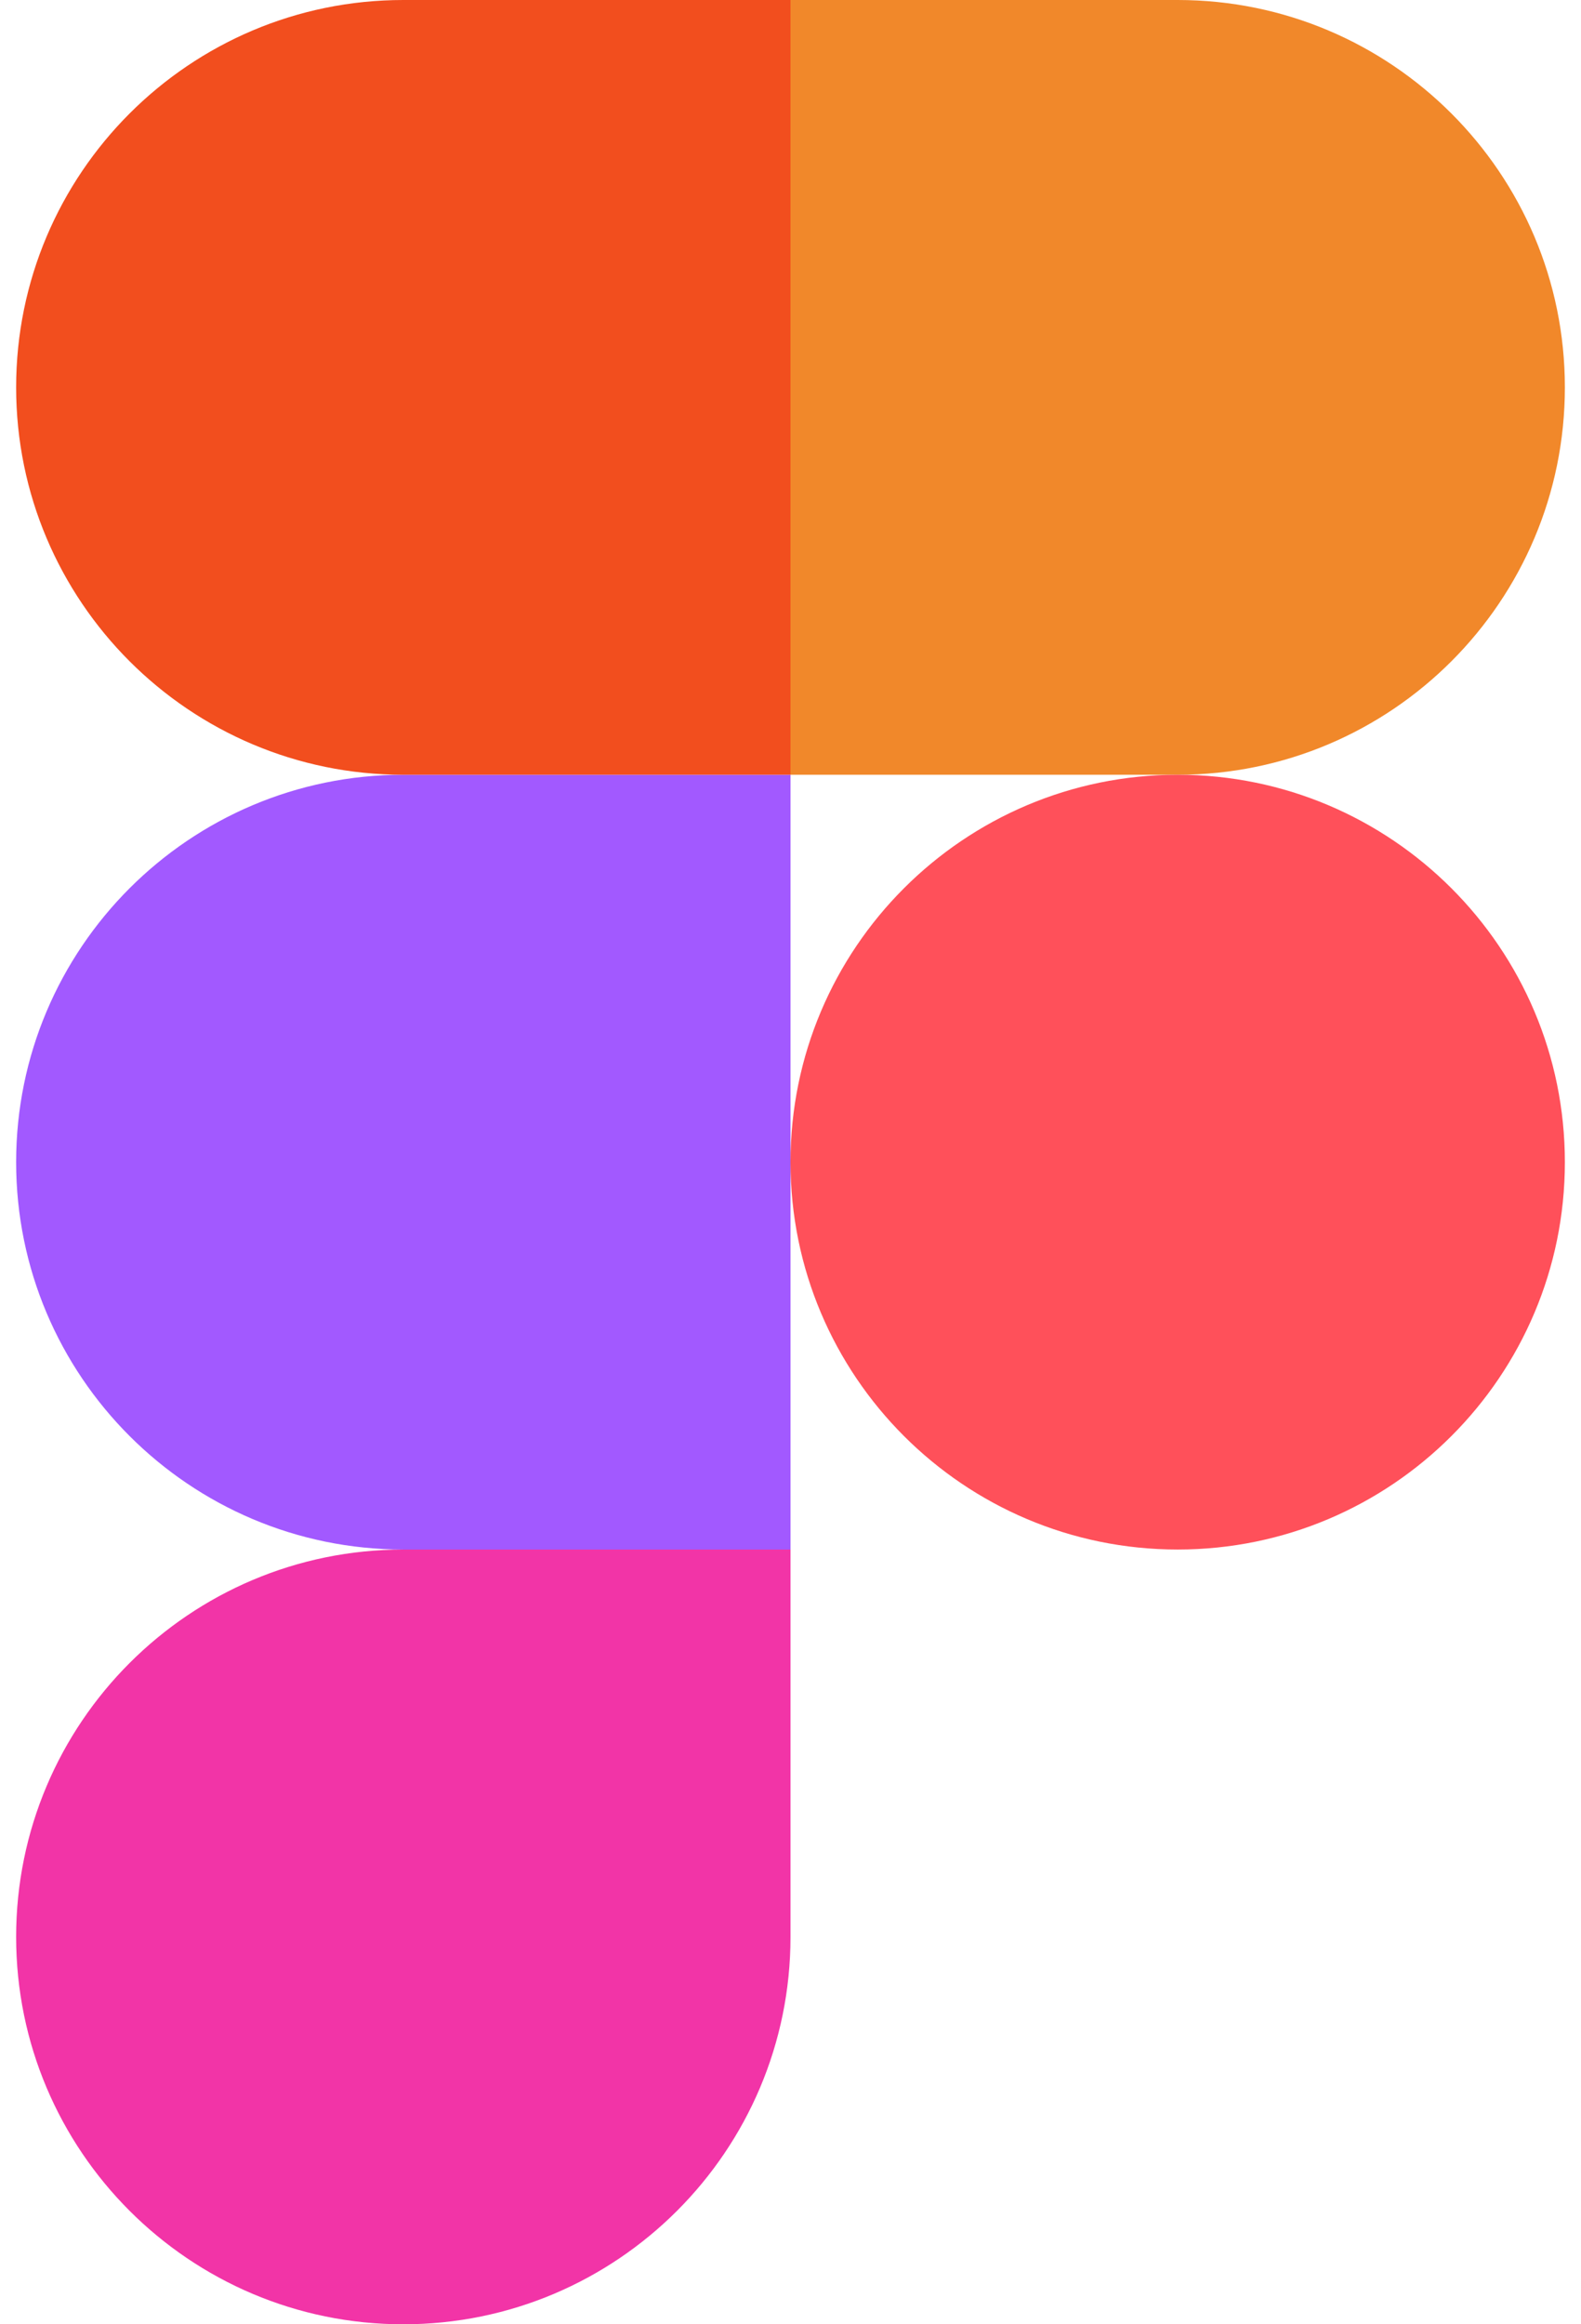
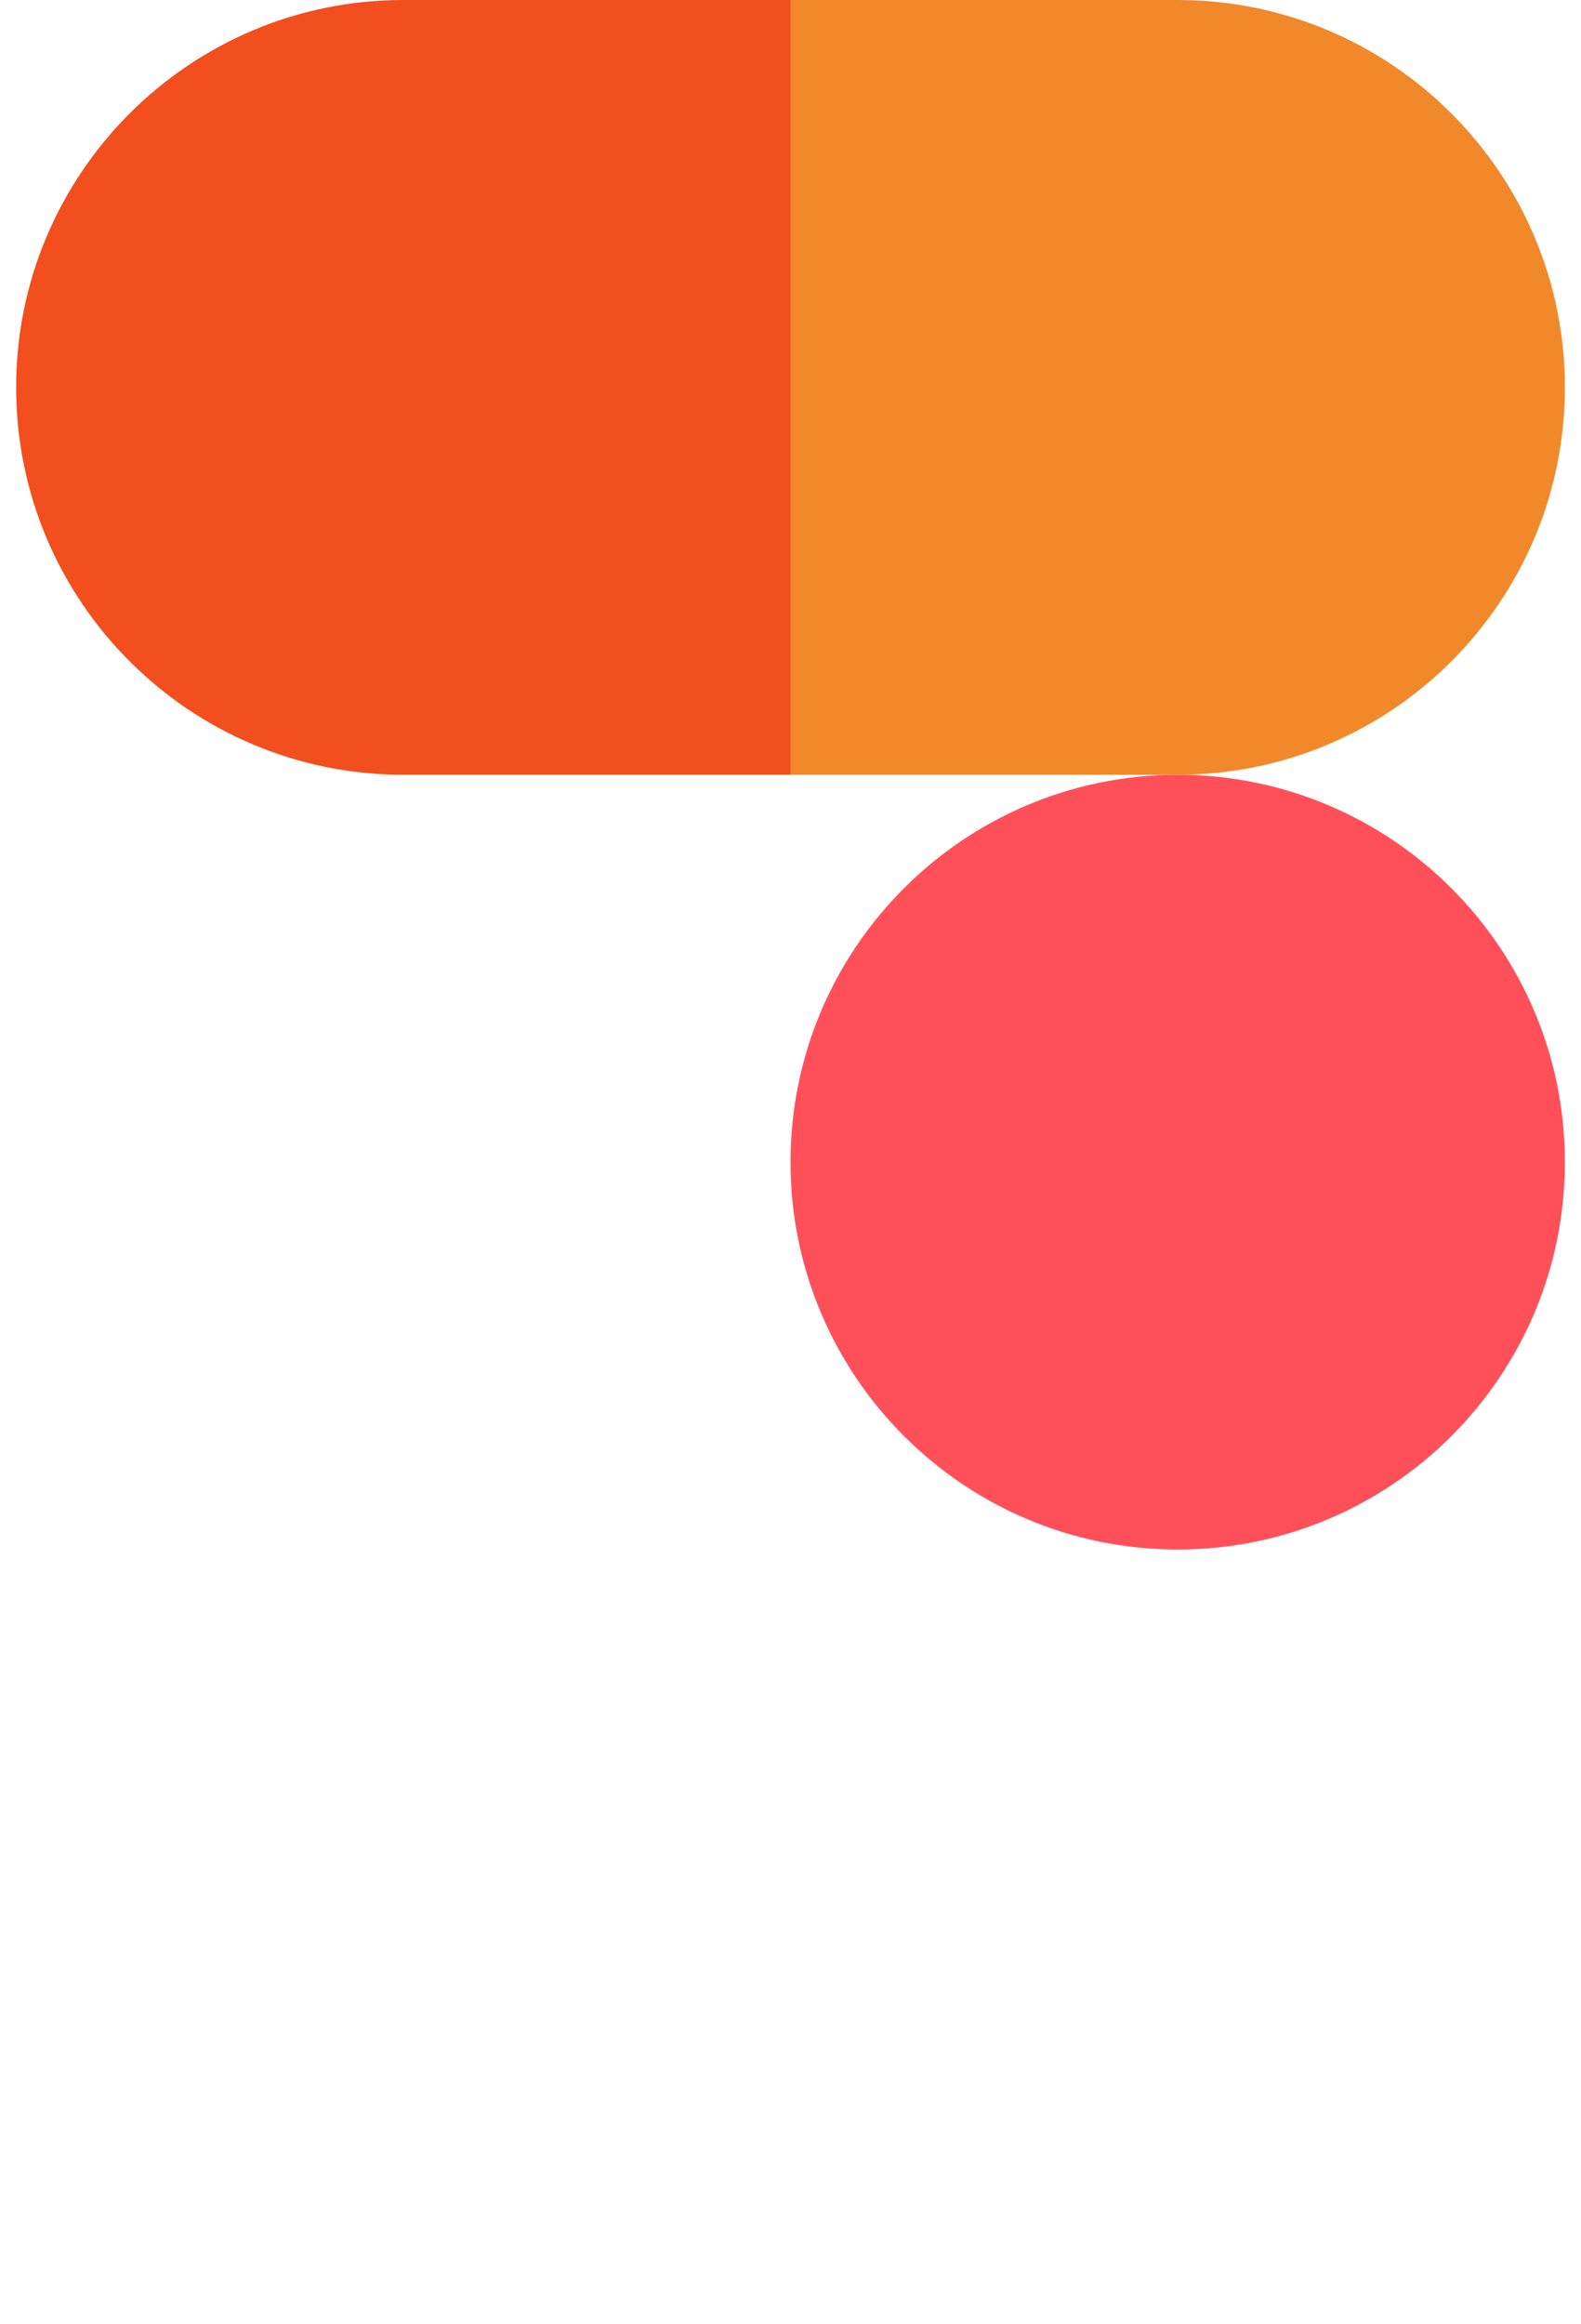
<svg xmlns="http://www.w3.org/2000/svg" width="49" height="72" fill="none">
  <g clip-path="url(#a)">
-     <path fill="#F234A7" d="M12.5 72c6.624 0 12-5.376 12-12V48h-12c-6.624 0-12 5.376-12 12s5.376 12 12 12z" />
-     <path fill="#A259FF" d="M.5 36c0-6.624 5.376-12 12-12h12v24h-12c-6.624 0-12-5.376-12-12z" />
    <path fill="#F24E1E" d="M.5 12c0-6.624 5.376-12 12-12h12v24h-12c-6.624 0-12-5.376-12-12z" />
    <path fill="#F1882A" d="M24.5 0h12c6.624 0 12 5.376 12 12s-5.376 12-12 12h-12V0z" />
    <path fill="#FF505A" d="M48.5 36c0 6.624-5.376 12-12 12s-12-5.376-12-12 5.376-12 12-12 12 5.376 12 12z" />
  </g>
  <defs>
    <clipPath id="a">
      <path fill="#fff" d="M.5 0h48v72H.5z" />
    </clipPath>
  </defs>
</svg>